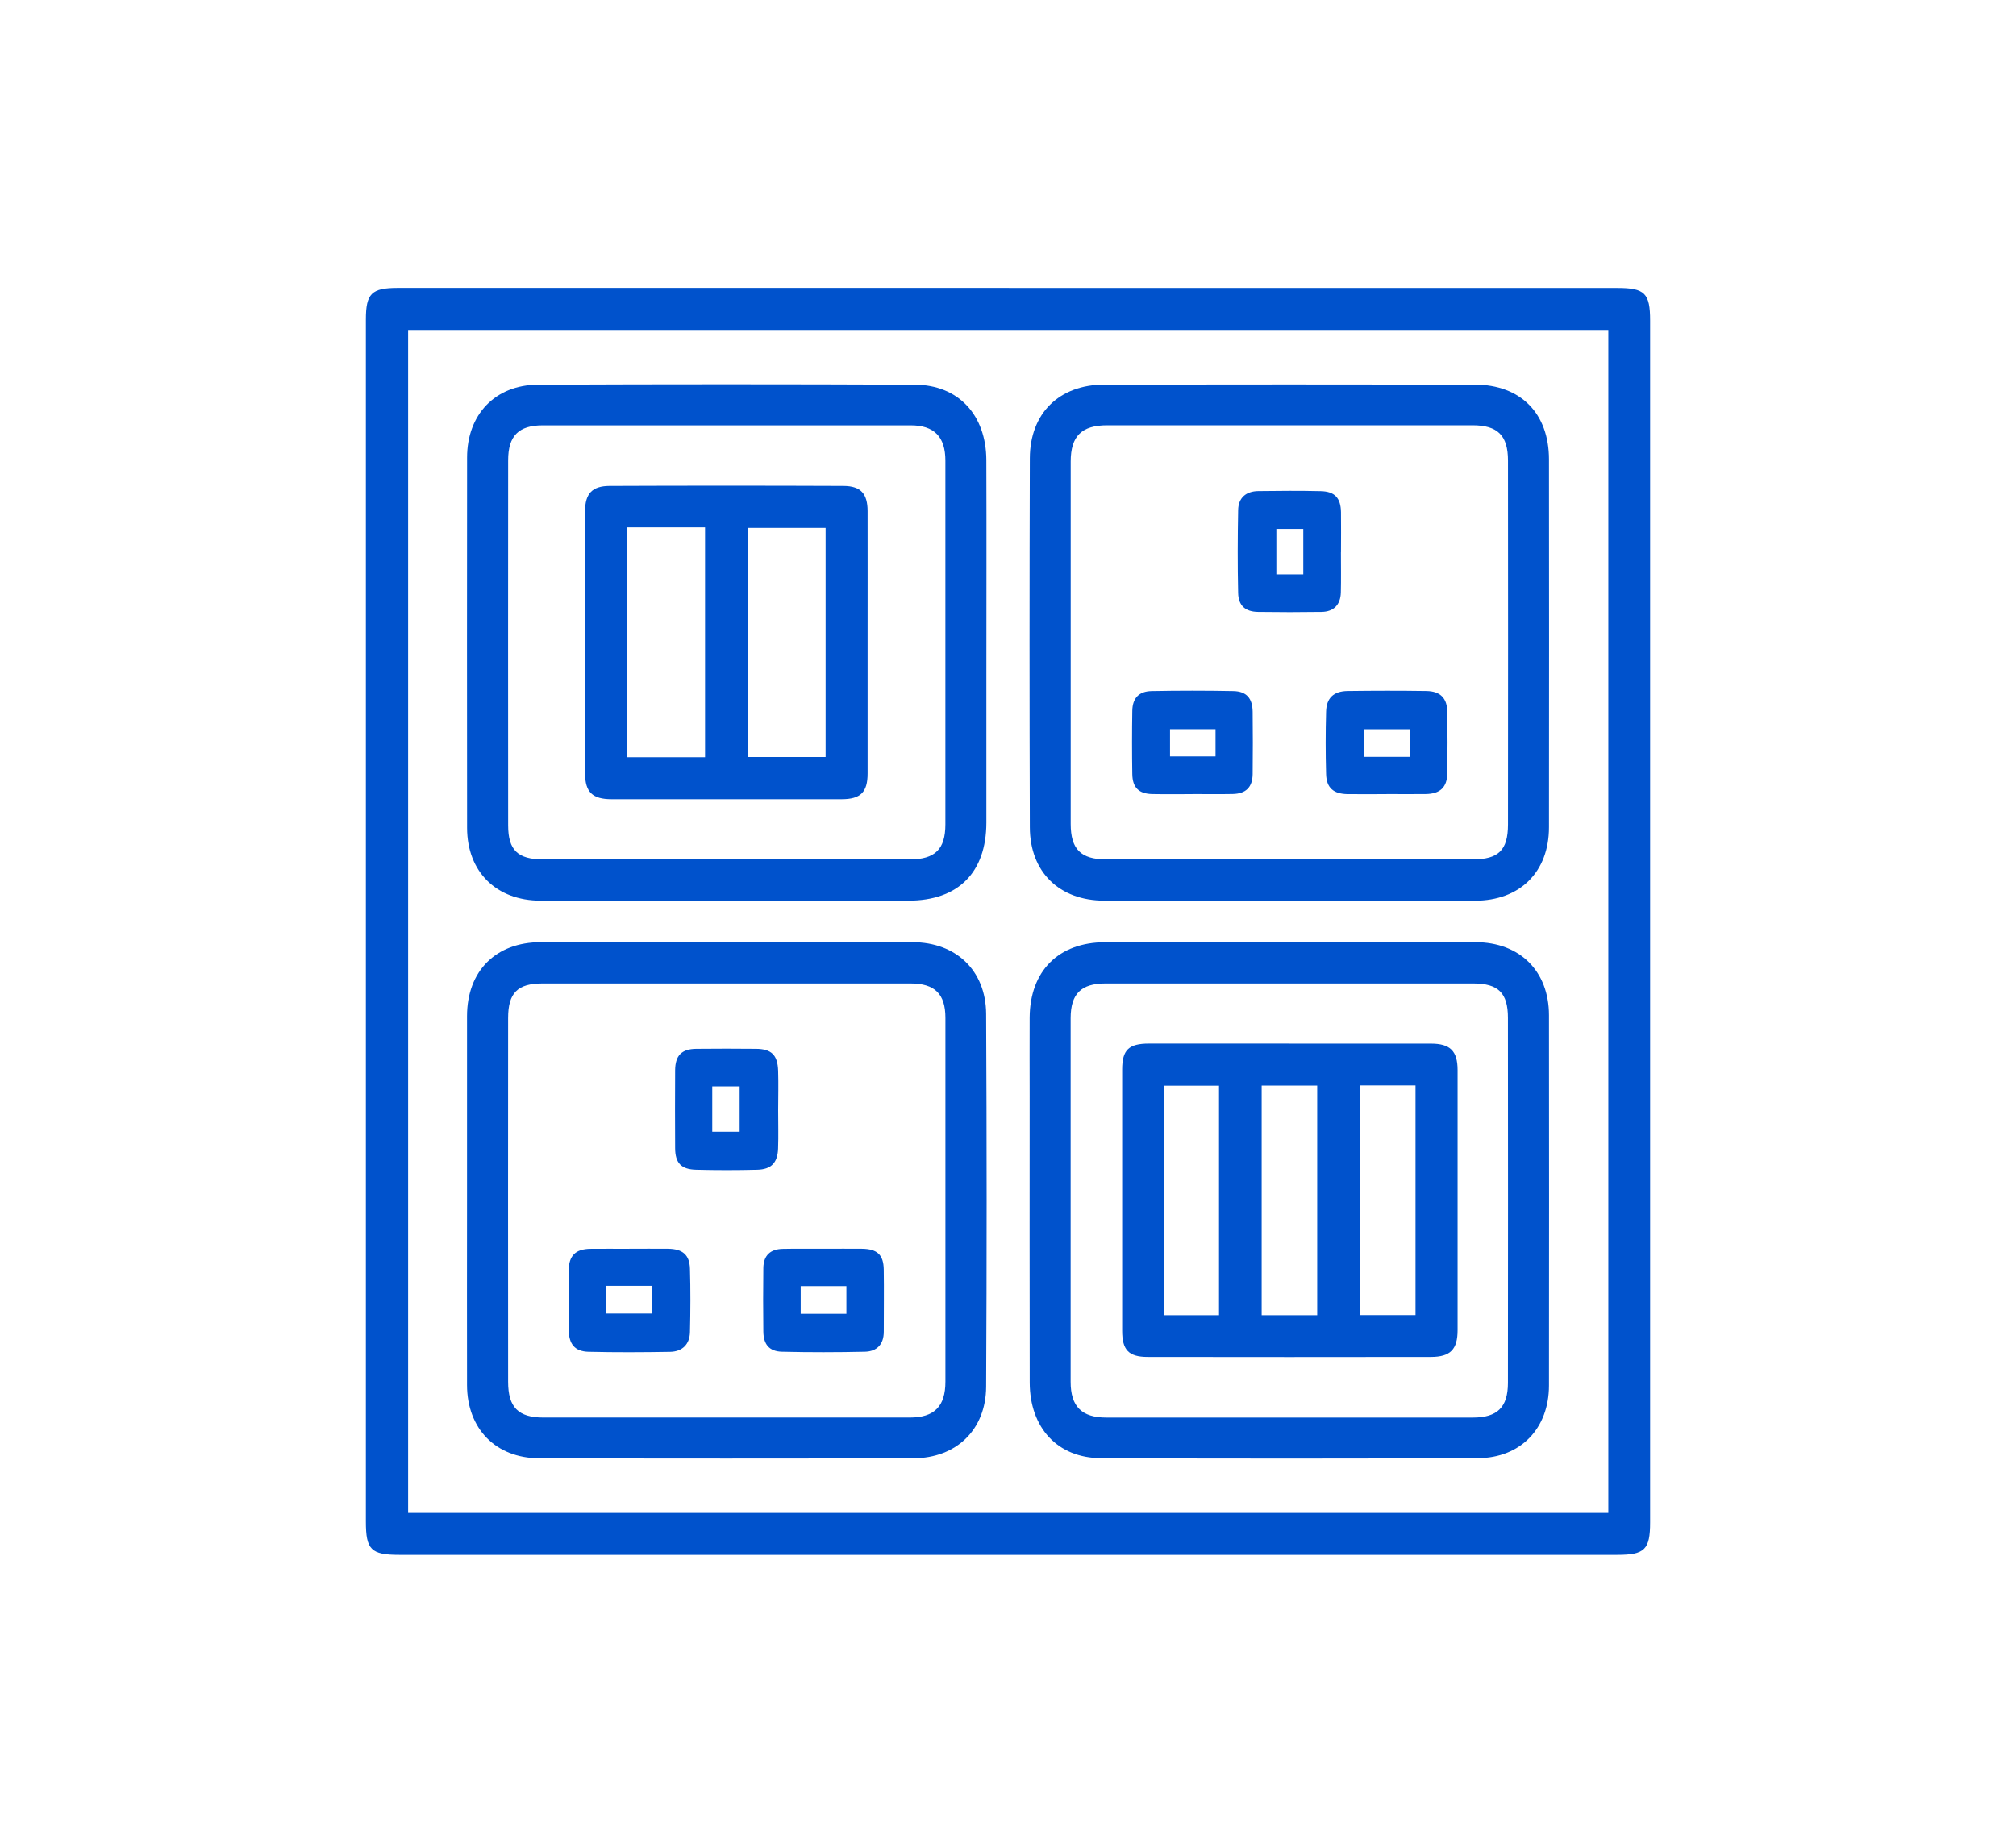
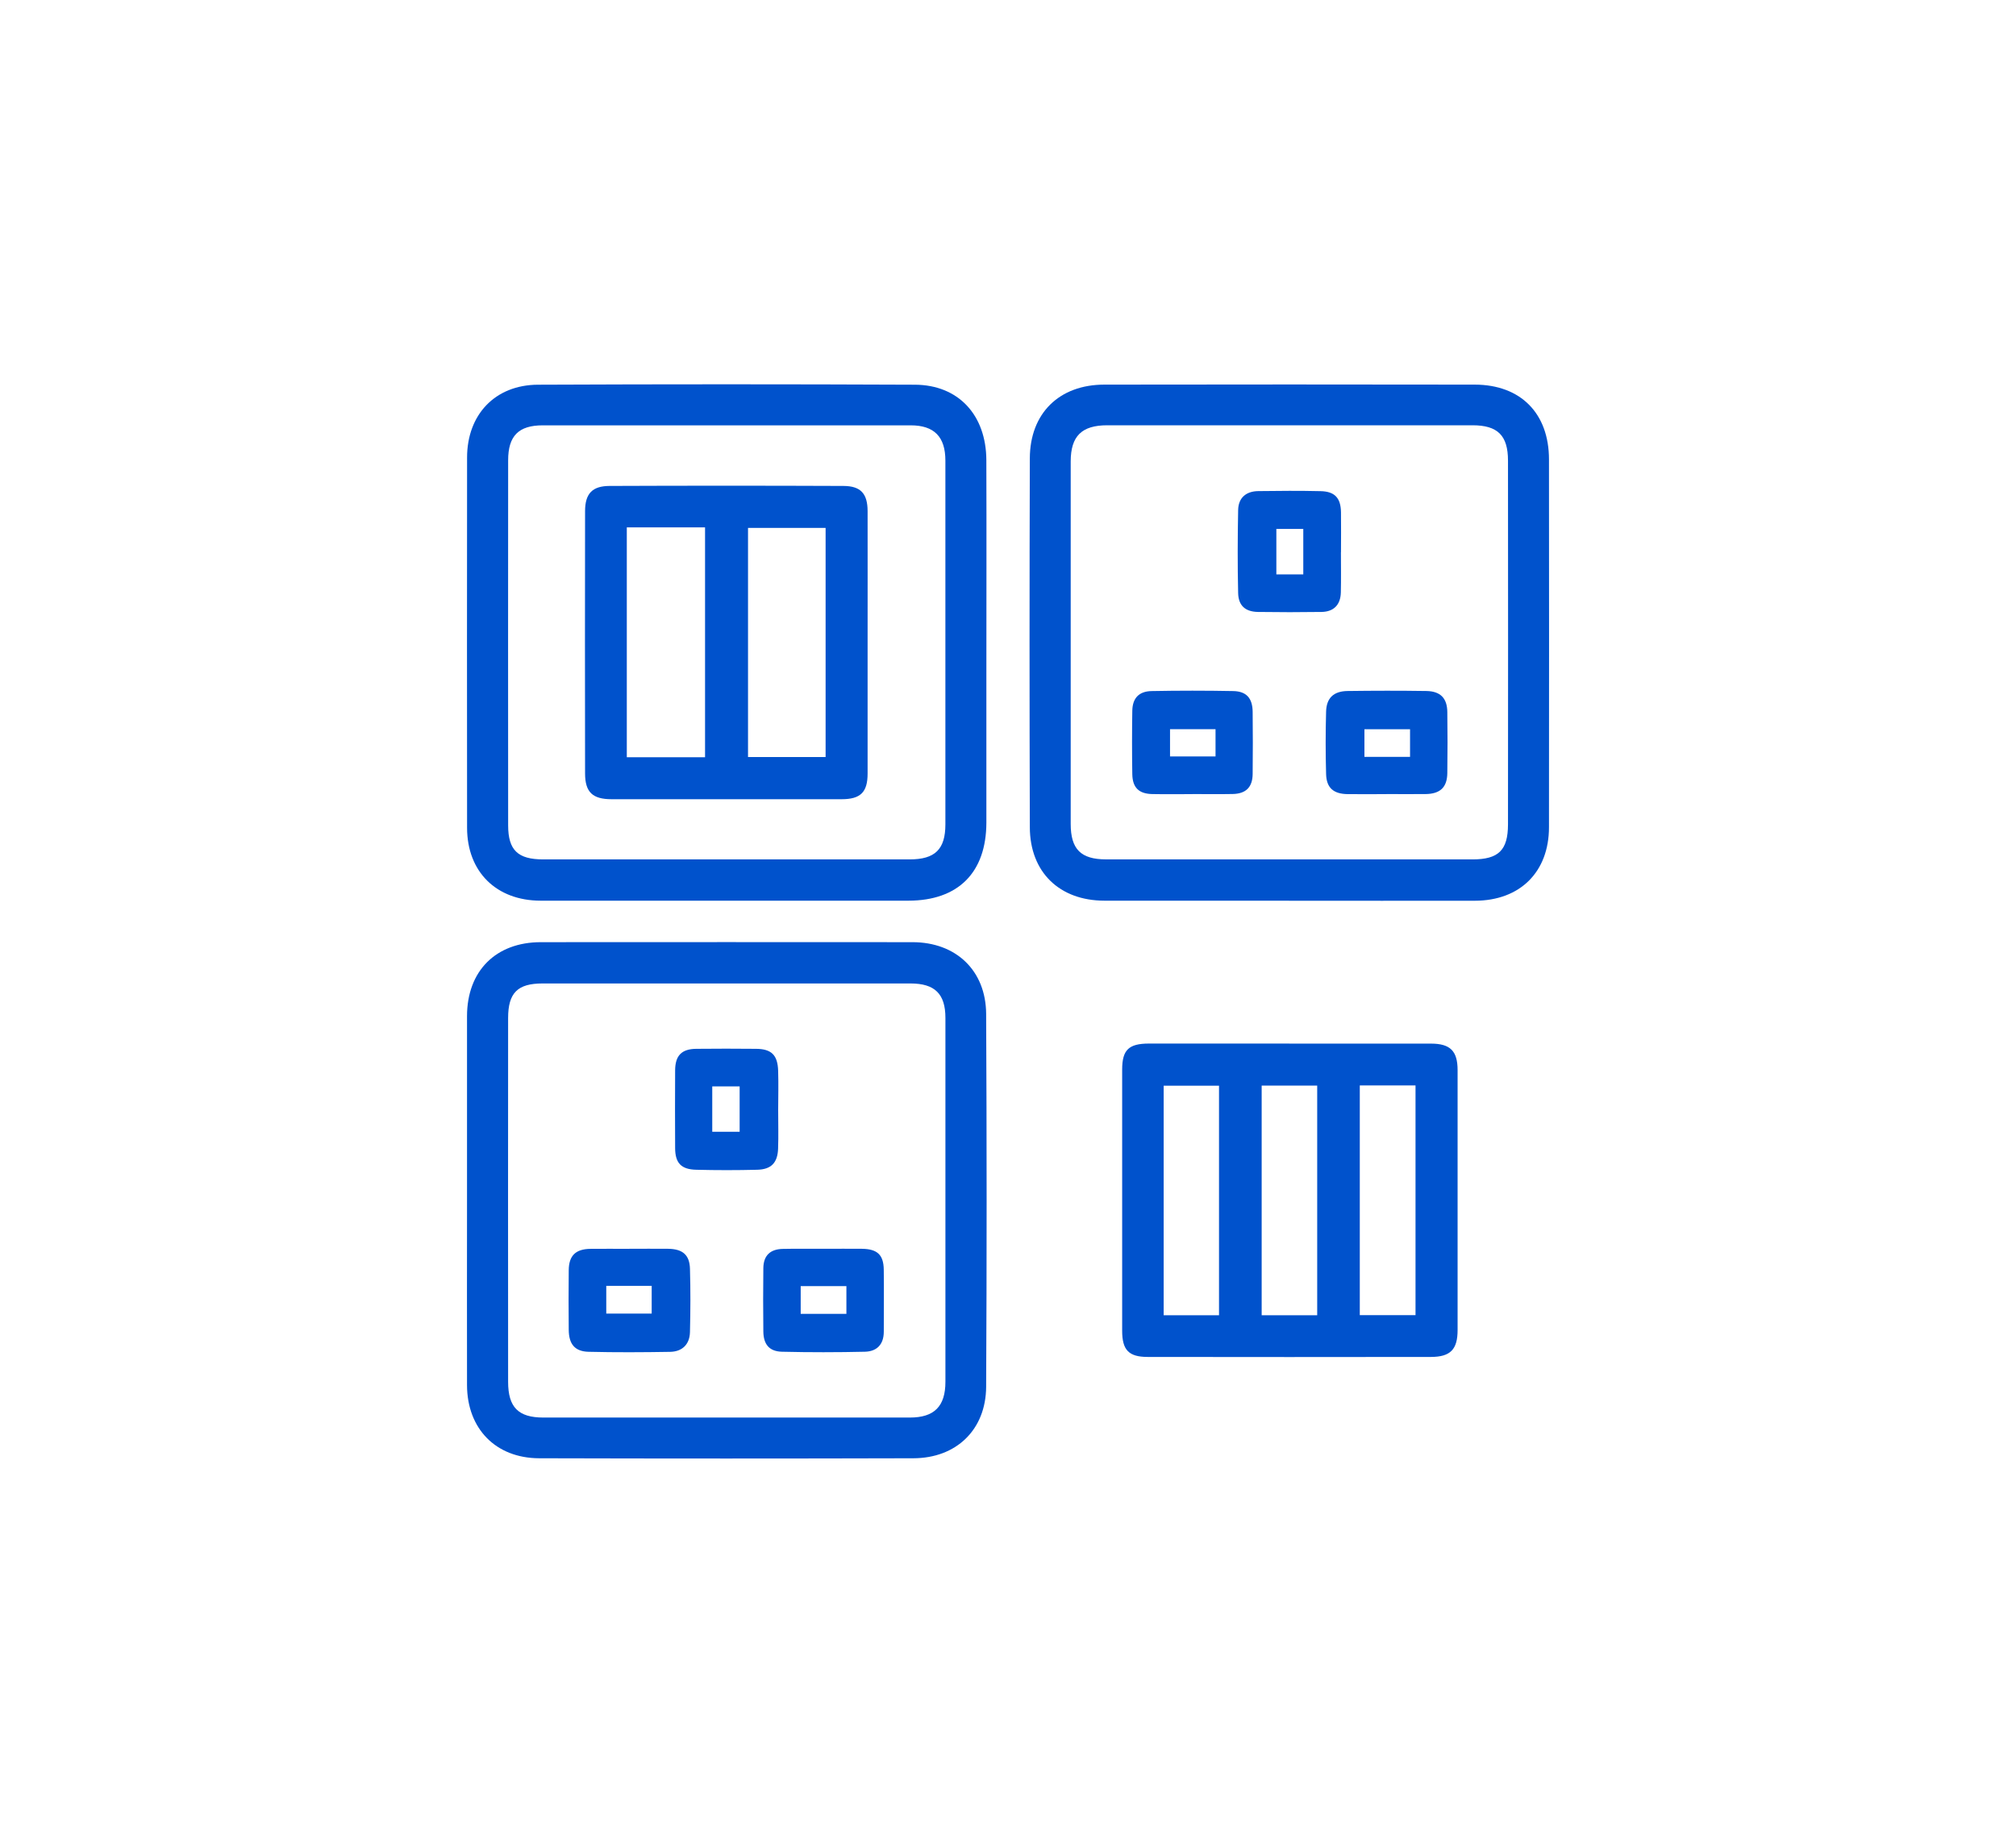
<svg xmlns="http://www.w3.org/2000/svg" fill="none" viewBox="0 0 70 64" height="64" width="70">
-   <path fill="#0052CC" d="M35.034 10.002C42.076 10.002 49.115 10.002 56.156 10.002C57.111 10.002 57.296 10.184 57.296 11.13C57.296 25.045 57.296 38.959 57.296 52.873C57.296 53.817 57.109 54 56.155 54C42.058 54 27.962 54 13.865 54C12.883 54 12.704 53.823 12.704 52.846C12.704 38.932 12.704 25.017 12.704 11.103C12.704 10.192 12.898 10 13.822 10C20.892 10 27.964 10 35.034 10V10.002ZM55.845 11.459H14.171V52.544H55.845V11.459Z" />
  <path fill="#0052CC" d="M44.757 31.281C42.622 31.281 40.484 31.283 38.349 31.281C36.787 31.279 35.763 30.292 35.758 28.732C35.745 24.46 35.745 20.188 35.758 15.917C35.763 14.354 36.778 13.36 38.343 13.358C42.631 13.351 46.918 13.351 51.206 13.358C52.804 13.361 53.784 14.358 53.784 15.958C53.788 20.215 53.788 24.471 53.784 28.728C53.784 30.285 52.777 31.281 51.211 31.283C49.059 31.287 46.909 31.283 44.757 31.283V31.281ZM44.766 29.847C46.888 29.847 49.009 29.847 51.13 29.847C52.032 29.847 52.359 29.529 52.361 28.634C52.365 24.422 52.365 20.211 52.361 16C52.361 15.123 52.003 14.77 51.128 14.77C46.9 14.77 42.674 14.77 38.447 14.77C37.559 14.77 37.179 15.146 37.177 16.025C37.177 20.222 37.177 24.419 37.177 28.614C37.177 29.493 37.53 29.846 38.403 29.846C40.524 29.846 42.645 29.846 44.766 29.846V29.847Z" />
  <path fill="#0052CC" d="M16.216 41.699C16.216 39.563 16.214 37.428 16.216 35.29C16.218 33.724 17.214 32.724 18.775 32.722C23.077 32.719 27.38 32.719 31.682 32.722C33.192 32.722 34.232 33.703 34.241 35.214C34.263 39.531 34.264 43.849 34.241 48.165C34.232 49.655 33.205 50.642 31.716 50.646C27.384 50.658 23.051 50.658 18.719 50.646C17.209 50.64 16.22 49.615 16.216 48.107C16.211 45.971 16.216 43.836 16.216 41.699ZM25.247 34.156C23.111 34.156 20.974 34.156 18.838 34.156C17.972 34.156 17.643 34.482 17.643 35.357C17.639 39.568 17.641 43.78 17.643 47.991C17.643 48.874 17.997 49.232 18.865 49.232C23.107 49.232 27.35 49.233 31.592 49.232C32.442 49.232 32.827 48.843 32.827 47.988C32.827 43.776 32.829 39.565 32.827 35.353C32.827 34.516 32.458 34.156 31.612 34.156C29.491 34.155 27.369 34.156 25.248 34.156H25.247Z" />
-   <path fill="#0052CC" d="M44.785 32.722C46.936 32.722 49.086 32.719 51.238 32.722C52.773 32.726 53.782 33.728 53.784 35.258C53.788 39.545 53.788 43.83 53.784 48.118C53.784 49.606 52.802 50.637 51.314 50.642C46.951 50.66 42.589 50.662 38.226 50.642C36.718 50.635 35.758 49.584 35.754 48.017C35.747 44.707 35.752 41.398 35.752 38.089C35.752 37.172 35.747 36.254 35.752 35.337C35.765 33.717 36.761 32.724 38.374 32.724C40.51 32.722 42.647 32.724 44.783 32.724L44.785 32.722ZM44.75 34.156C42.629 34.156 40.508 34.156 38.387 34.156C37.539 34.156 37.177 34.514 37.175 35.359C37.174 39.57 37.174 43.782 37.175 47.993C37.175 48.848 37.561 49.233 38.414 49.233C42.656 49.235 46.898 49.233 51.141 49.233C51.99 49.233 52.357 48.875 52.359 48.033C52.363 43.807 52.363 39.579 52.359 35.353C52.359 34.485 52.025 34.158 51.159 34.156C49.023 34.154 46.886 34.156 44.75 34.156Z" />
  <path fill="#0052CC" d="M25.225 31.281C23.073 31.281 20.923 31.283 18.771 31.281C17.234 31.279 16.22 30.278 16.218 28.752C16.214 24.464 16.214 20.179 16.218 15.891C16.218 14.399 17.192 13.367 18.68 13.361C23.044 13.342 27.405 13.342 31.769 13.361C33.28 13.369 34.242 14.414 34.248 15.98C34.257 18.491 34.249 21.003 34.249 23.515C34.249 25.2 34.251 26.884 34.249 28.569C34.246 30.305 33.271 31.279 31.543 31.281C29.436 31.281 27.331 31.281 25.225 31.281ZM25.221 29.847C27.342 29.847 29.463 29.847 31.584 29.847C32.467 29.847 32.826 29.498 32.826 28.63C32.828 24.419 32.828 20.207 32.826 15.996C32.826 15.168 32.436 14.772 31.619 14.772C27.362 14.77 23.104 14.77 18.847 14.772C18.008 14.772 17.644 15.137 17.644 15.985C17.641 20.211 17.641 24.439 17.644 28.665C17.644 29.527 17.981 29.847 18.86 29.847C20.981 29.847 23.102 29.847 25.223 29.847H25.221Z" />
  <path fill="#0052CC" d="M48.144 27.58C47.694 27.58 47.244 27.585 46.793 27.58C46.302 27.573 46.057 27.365 46.045 26.88C46.025 26.16 46.025 25.439 46.045 24.719C46.056 24.244 46.303 24.007 46.786 23.999C47.701 23.987 48.618 23.985 49.533 23.999C50.019 24.009 50.249 24.251 50.254 24.73C50.264 25.435 50.264 26.14 50.254 26.846C50.249 27.345 50.007 27.573 49.495 27.578C49.045 27.583 48.594 27.578 48.144 27.578V27.58ZM48.96 26.287V25.327H47.376V26.287H48.96Z" />
  <path fill="#0052CC" d="M46.56 19.184C46.56 19.649 46.568 20.113 46.557 20.578C46.546 21.005 46.311 21.247 45.886 21.253C45.152 21.264 44.416 21.264 43.682 21.253C43.244 21.247 43 21.036 42.991 20.595C42.969 19.634 42.973 18.674 42.991 17.716C42.998 17.289 43.266 17.061 43.691 17.056C44.41 17.047 45.132 17.041 45.852 17.058C46.347 17.068 46.553 17.294 46.562 17.788C46.569 18.253 46.562 18.718 46.562 19.182L46.56 19.184ZM44.318 18.369V19.949H45.253V18.369H44.318Z" />
  <path fill="#0052CC" d="M41.405 27.58C40.94 27.58 40.475 27.587 40.011 27.578C39.546 27.569 39.324 27.357 39.316 26.887C39.304 26.153 39.304 25.417 39.316 24.683C39.324 24.247 39.546 24.01 39.985 24.001C40.929 23.983 41.875 23.983 42.821 24.001C43.282 24.01 43.49 24.251 43.495 24.723C43.502 25.442 43.504 26.162 43.495 26.882C43.49 27.341 43.26 27.567 42.803 27.576C42.338 27.585 41.873 27.578 41.408 27.578L41.405 27.58ZM42.206 25.325H40.626V26.272H42.206V25.325Z" />
  <path fill="#0052CC" d="M21.849 43.371C22.299 43.371 22.749 43.366 23.2 43.371C23.7 43.378 23.943 43.579 23.957 44.062C23.979 44.796 23.975 45.532 23.957 46.268C23.946 46.691 23.689 46.942 23.27 46.95C22.324 46.966 21.379 46.971 20.433 46.948C19.956 46.935 19.751 46.678 19.748 46.183C19.742 45.492 19.74 44.801 19.748 44.112C19.753 43.608 19.988 43.38 20.498 43.373C20.948 43.367 21.398 43.373 21.849 43.373V43.371ZM21.051 44.659V45.622H22.628V44.659H21.051Z" />
  <path fill="#0052CC" d="M27.02 38.543C27.02 38.993 27.033 39.444 27.017 39.894C26.999 40.386 26.778 40.614 26.292 40.626C25.587 40.644 24.881 40.644 24.176 40.626C23.65 40.614 23.444 40.393 23.442 39.872C23.437 38.972 23.437 38.071 23.442 37.172C23.446 36.657 23.668 36.431 24.178 36.426C24.869 36.418 25.558 36.42 26.248 36.426C26.787 36.429 27.003 36.641 27.019 37.194C27.033 37.644 27.022 38.095 27.02 38.545V38.543ZM25.682 39.306V37.731H24.731V39.306H25.682Z" />
  <path fill="#0052CC" d="M28.622 43.371C29.058 43.371 29.492 43.366 29.928 43.371C30.46 43.378 30.678 43.577 30.686 44.091C30.697 44.81 30.686 45.53 30.687 46.25C30.687 46.691 30.447 46.937 30.031 46.946C29.071 46.968 28.111 46.969 27.151 46.946C26.709 46.935 26.51 46.689 26.505 46.243C26.496 45.508 26.496 44.773 26.505 44.038C26.512 43.606 26.742 43.384 27.179 43.375C27.659 43.364 28.14 43.373 28.619 43.371H28.622ZM29.389 44.668H27.802V45.63H29.389V44.668Z" />
  <path fill="#0052CC" d="M44.765 36.245C46.405 36.245 48.043 36.245 49.683 36.245C50.354 36.245 50.611 36.498 50.611 37.167C50.612 40.176 50.612 43.183 50.611 46.192C50.611 46.867 50.363 47.125 49.687 47.127C46.408 47.132 43.128 47.132 39.85 47.127C39.188 47.127 38.964 46.883 38.964 46.217C38.962 43.194 38.962 40.17 38.964 37.147C38.964 36.462 39.192 36.245 39.891 36.243C41.515 36.243 43.141 36.243 44.765 36.243V36.245ZM47.215 37.697V45.675H49.15V37.697H47.215ZM45.736 37.702H43.808V45.68H45.736V37.702ZM42.327 45.68V37.706H40.405V45.68H42.327Z" />
  <path fill="#0052CC" d="M30.125 22.354C30.125 23.858 30.125 25.363 30.125 26.867C30.125 27.515 29.879 27.757 29.223 27.757C26.559 27.757 23.895 27.757 21.234 27.757C20.579 27.757 20.317 27.515 20.315 26.867C20.31 23.828 20.31 20.79 20.315 17.75C20.315 17.144 20.567 16.88 21.161 16.877C23.87 16.866 26.579 16.866 29.286 16.877C29.888 16.879 30.123 17.146 30.125 17.748C30.128 19.284 30.125 20.817 30.125 22.352V22.354ZM21.764 18.316V26.299H24.481V18.316H21.764ZM28.667 18.334H25.973V26.292H28.667V18.334Z" />
</svg>